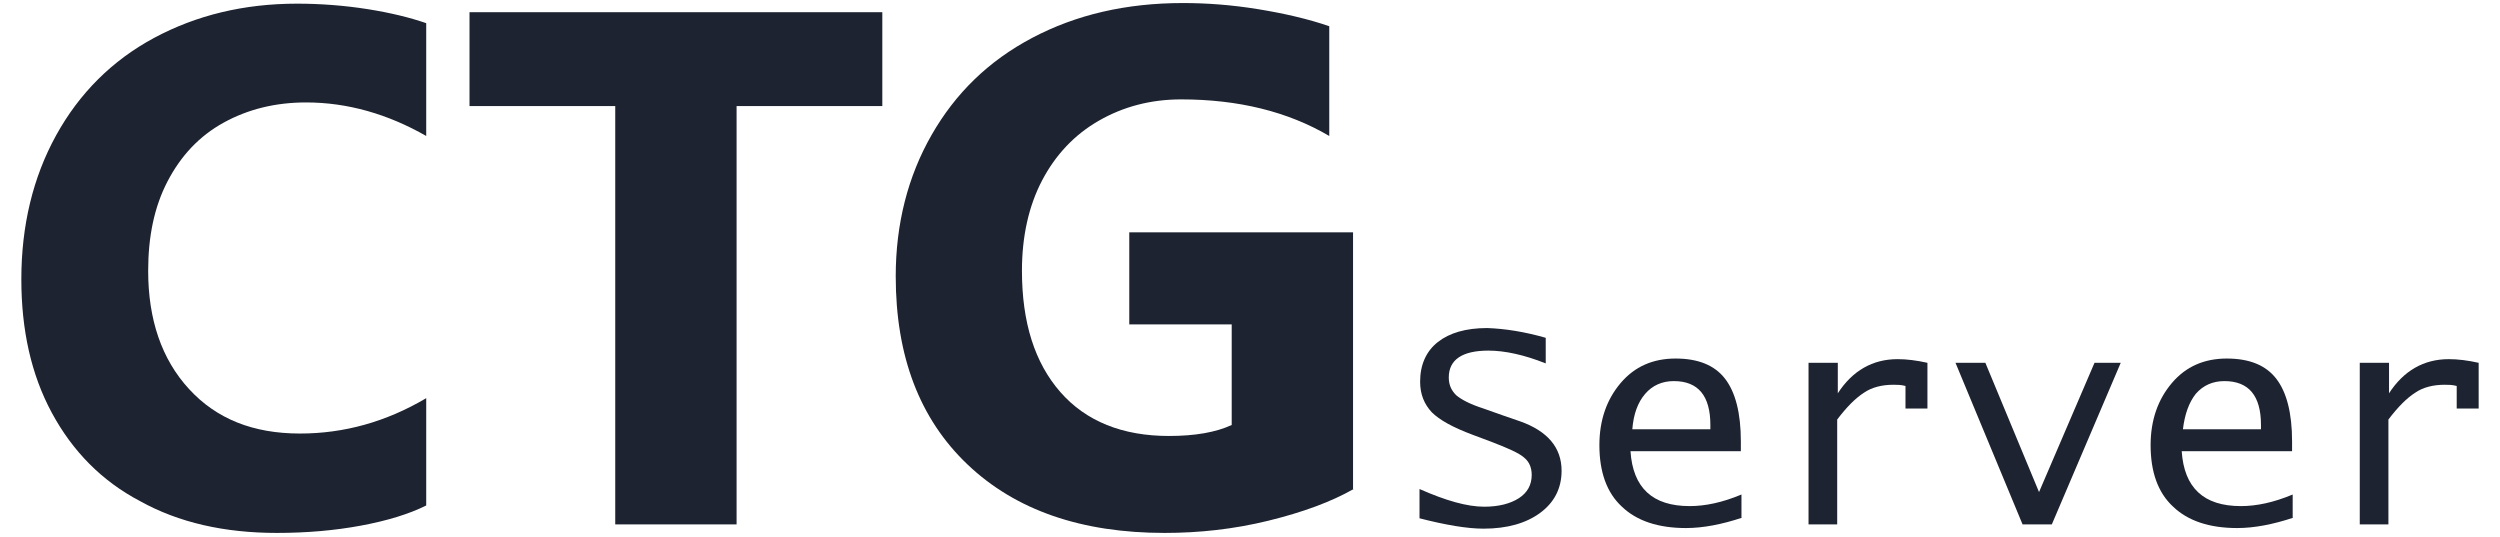
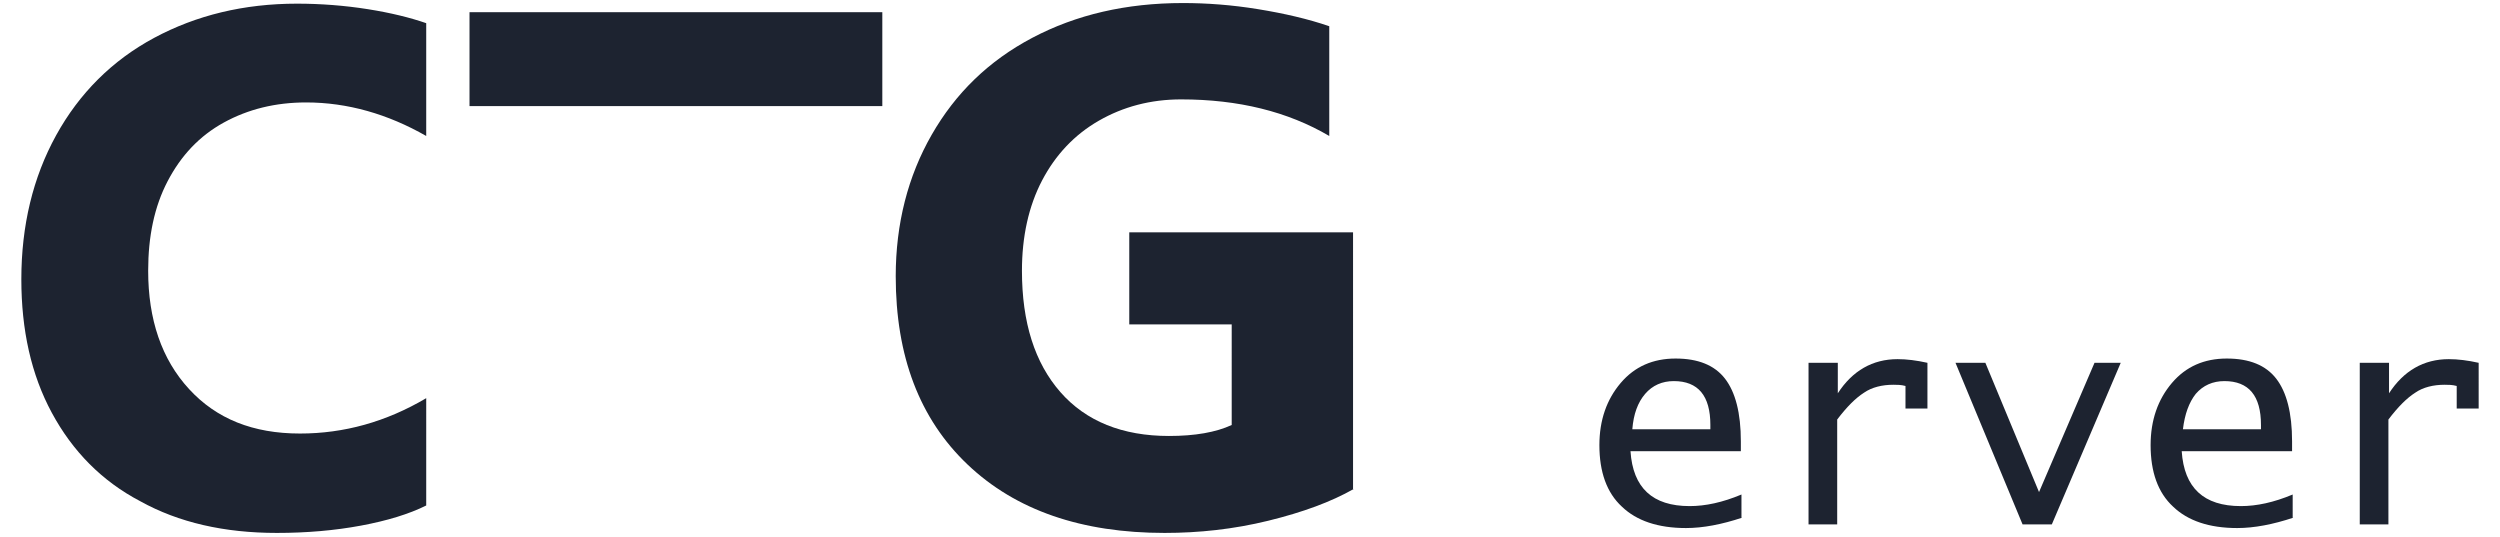
<svg xmlns="http://www.w3.org/2000/svg" version="1.1" id="图层_1" x="0px" y="0px" viewBox="0 0 41 8.8" style="enable-background:new 0 0 41 8.8;" xml:space="preserve">
  <style type="text/css">
	.st0{fill:#1D2330;}
</style>
  <g>
    <path class="st0" d="M6.99,8.29C6.71,8.43,6.35,8.54,5.92,8.62S5.03,8.74,4.54,8.74c-0.86,0-1.61-0.17-2.24-0.52   C1.67,7.89,1.19,7.4,0.85,6.77s-0.5-1.36-0.5-2.19c0-0.88,0.19-1.67,0.57-2.36s0.92-1.23,1.61-1.6S4,0.06,4.87,0.06   c0.39,0,0.78,0.03,1.16,0.09s0.7,0.14,0.96,0.23v1.85C6.36,1.87,5.7,1.68,5.02,1.68c-0.5,0-0.95,0.11-1.35,0.33   s-0.7,0.54-0.92,0.96S2.43,3.88,2.43,4.44c0,0.8,0.22,1.45,0.67,1.94s1.05,0.73,1.82,0.73c0.72,0,1.41-0.19,2.07-0.58V8.29z" />
-     <path class="st0" d="M12.08,1.74V8.6h-1.99V1.74H7.7V0.2h6.77v1.54H12.08z" />
+     <path class="st0" d="M12.08,1.74h-1.99V1.74H7.7V0.2h6.77v1.54H12.08z" />
    <path class="st0" d="M22.2,8.02c-0.37,0.21-0.83,0.38-1.4,0.52s-1.14,0.2-1.7,0.2c-1.36,0-2.44-0.37-3.23-1.12   s-1.18-1.78-1.18-3.09c0-0.86,0.2-1.64,0.59-2.32S16.21,1,16.93,0.62s1.54-0.57,2.47-0.57c0.39,0,0.8,0.03,1.23,0.1   s0.82,0.16,1.17,0.28v1.8c-0.68-0.4-1.49-0.6-2.43-0.6c-0.5,0-0.95,0.12-1.35,0.35s-0.71,0.56-0.93,0.98s-0.33,0.92-0.33,1.48   c0,0.85,0.21,1.51,0.63,1.99s1.02,0.72,1.78,0.72c0.43,0,0.77-0.06,1.03-0.18V5.32h-1.68V3.81h3.67V8.02z" />
-     <path class="st0" d="M25.35,5.54v0.42c-0.35-0.14-0.67-0.21-0.94-0.21c-0.43,0-0.65,0.15-0.65,0.44c0,0.12,0.04,0.21,0.12,0.29   c0.08,0.07,0.23,0.15,0.45,0.22l0.31,0.11l0.29,0.1c0.45,0.16,0.68,0.43,0.68,0.81c0,0.29-0.12,0.52-0.35,0.69   c-0.23,0.17-0.54,0.26-0.93,0.26c-0.27,0-0.62-0.06-1.05-0.17V8.02c0.43,0.19,0.78,0.29,1.06,0.29c0.24,0,0.43-0.05,0.57-0.14   c0.14-0.09,0.21-0.22,0.21-0.38c0-0.12-0.04-0.22-0.13-0.29c-0.08-0.07-0.26-0.15-0.52-0.25l-0.32-0.12   c-0.32-0.12-0.54-0.24-0.67-0.37c-0.12-0.13-0.19-0.29-0.19-0.5c0-0.28,0.1-0.5,0.29-0.65c0.19-0.15,0.46-0.23,0.81-0.23   C24.68,5.39,25,5.44,25.35,5.54z" />
    <path class="st0" d="M28.57,8.49c-0.33,0.11-0.64,0.17-0.92,0.17c-0.46,0-0.81-0.12-1.05-0.35c-0.25-0.23-0.37-0.57-0.37-1.01   c0-0.41,0.12-0.75,0.35-1.02c0.23-0.27,0.53-0.4,0.9-0.4c0.37,0,0.64,0.11,0.81,0.33c0.17,0.22,0.26,0.56,0.26,1.03V7.4h-1.81   c0.04,0.6,0.36,0.9,0.97,0.9c0.26,0,0.54-0.06,0.85-0.19V8.49z M26.77,7.04h1.28V6.97c0-0.48-0.2-0.72-0.6-0.72   c-0.19,0-0.35,0.07-0.47,0.21C26.86,6.6,26.79,6.79,26.77,7.04z" />
    <path class="st0" d="M29.66,8.6V5.95h0.48v0.5c0.24-0.37,0.57-0.56,0.98-0.56c0.15,0,0.31,0.02,0.49,0.06V6.7h-0.36V6.33   c-0.07-0.02-0.14-0.02-0.2-0.02c-0.18,0-0.35,0.04-0.48,0.13c-0.14,0.09-0.28,0.23-0.44,0.44V8.6H29.66z" />
    <path class="st0" d="M33.17,8.6l-1.1-2.65h0.49l0.88,2.12l0.91-2.12h0.43L33.65,8.6H33.17z" />
    <path class="st0" d="M37.61,8.49c-0.33,0.11-0.64,0.17-0.92,0.17c-0.46,0-0.81-0.12-1.05-0.35c-0.25-0.23-0.37-0.57-0.37-1.01   c0-0.41,0.12-0.75,0.35-1.02c0.23-0.27,0.53-0.4,0.9-0.4c0.37,0,0.64,0.11,0.81,0.33c0.17,0.22,0.26,0.56,0.26,1.03V7.4h-1.81   c0.04,0.6,0.36,0.9,0.97,0.9c0.26,0,0.54-0.06,0.85-0.19V8.49z M35.8,7.04h1.28V6.97c0-0.48-0.2-0.72-0.6-0.72   c-0.19,0-0.35,0.07-0.47,0.21C35.9,6.6,35.83,6.79,35.8,7.04z" />
    <path class="st0" d="M38.7,8.6V5.95h0.48v0.5c0.24-0.37,0.57-0.56,0.98-0.56c0.15,0,0.31,0.02,0.49,0.06V6.7h-0.36V6.33   c-0.07-0.02-0.14-0.02-0.2-0.02c-0.18,0-0.35,0.04-0.48,0.13c-0.14,0.09-0.28,0.23-0.44,0.44V8.6H38.7z" />
  </g>
</svg>